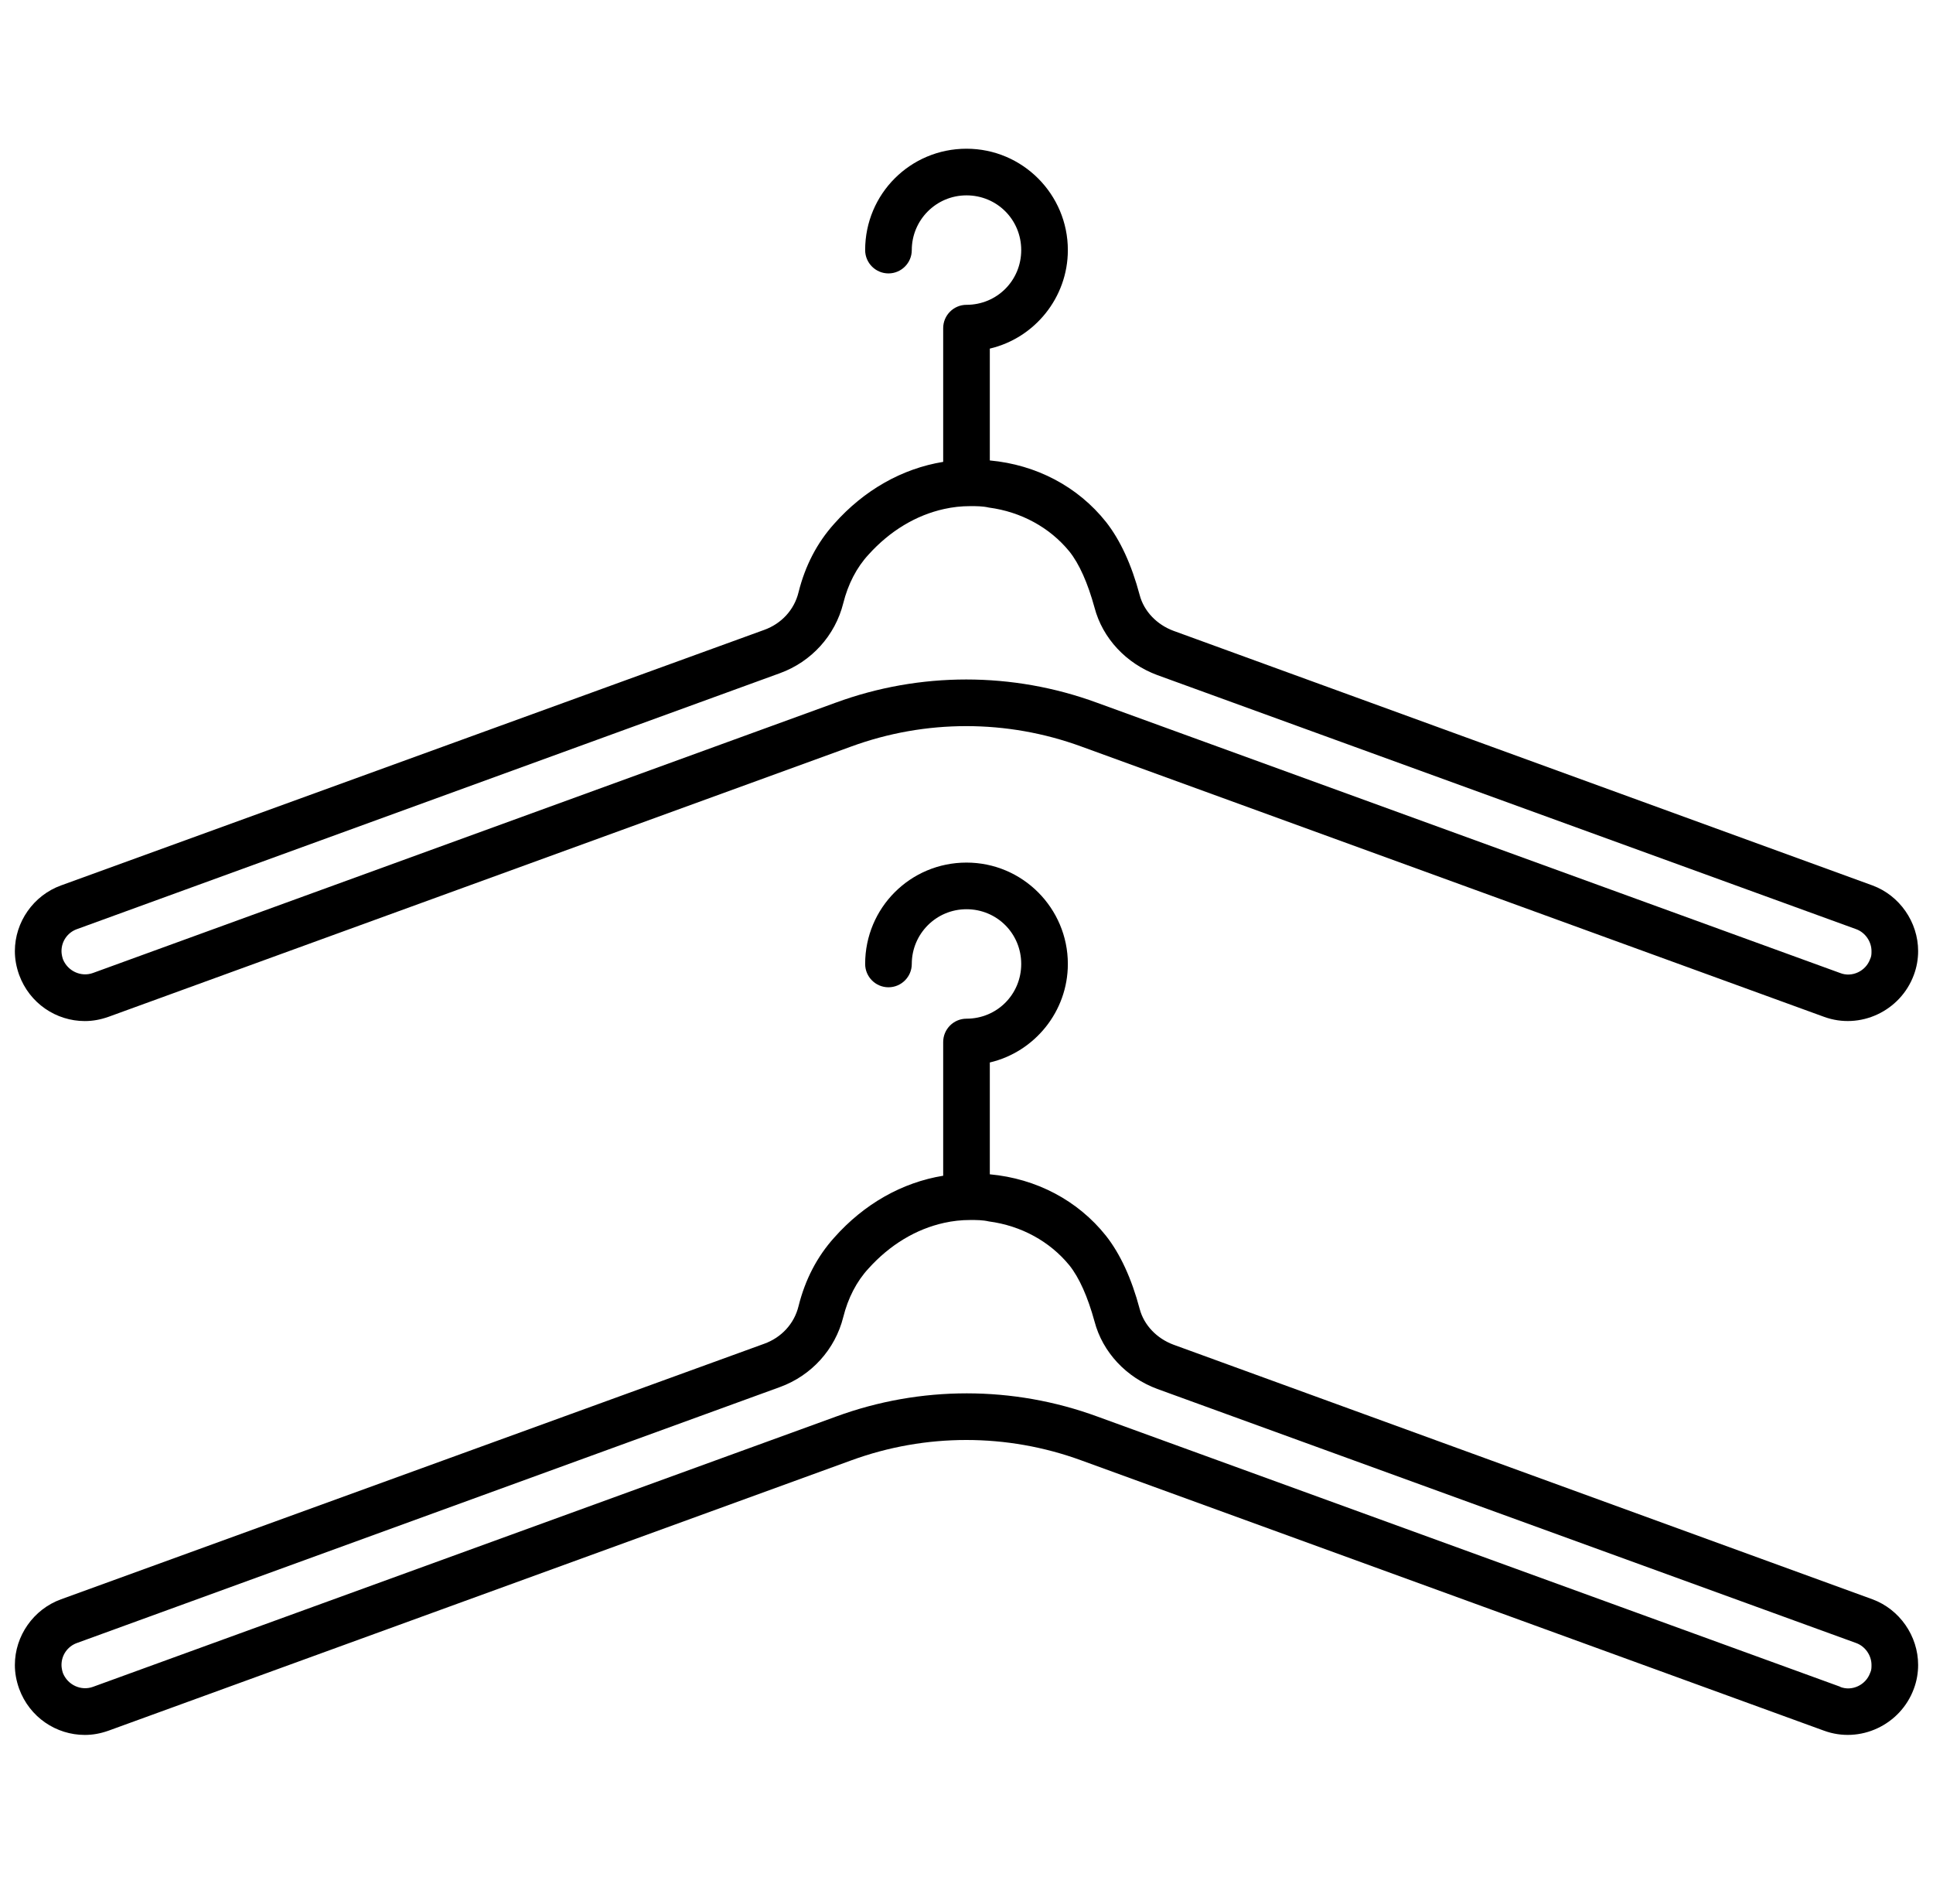
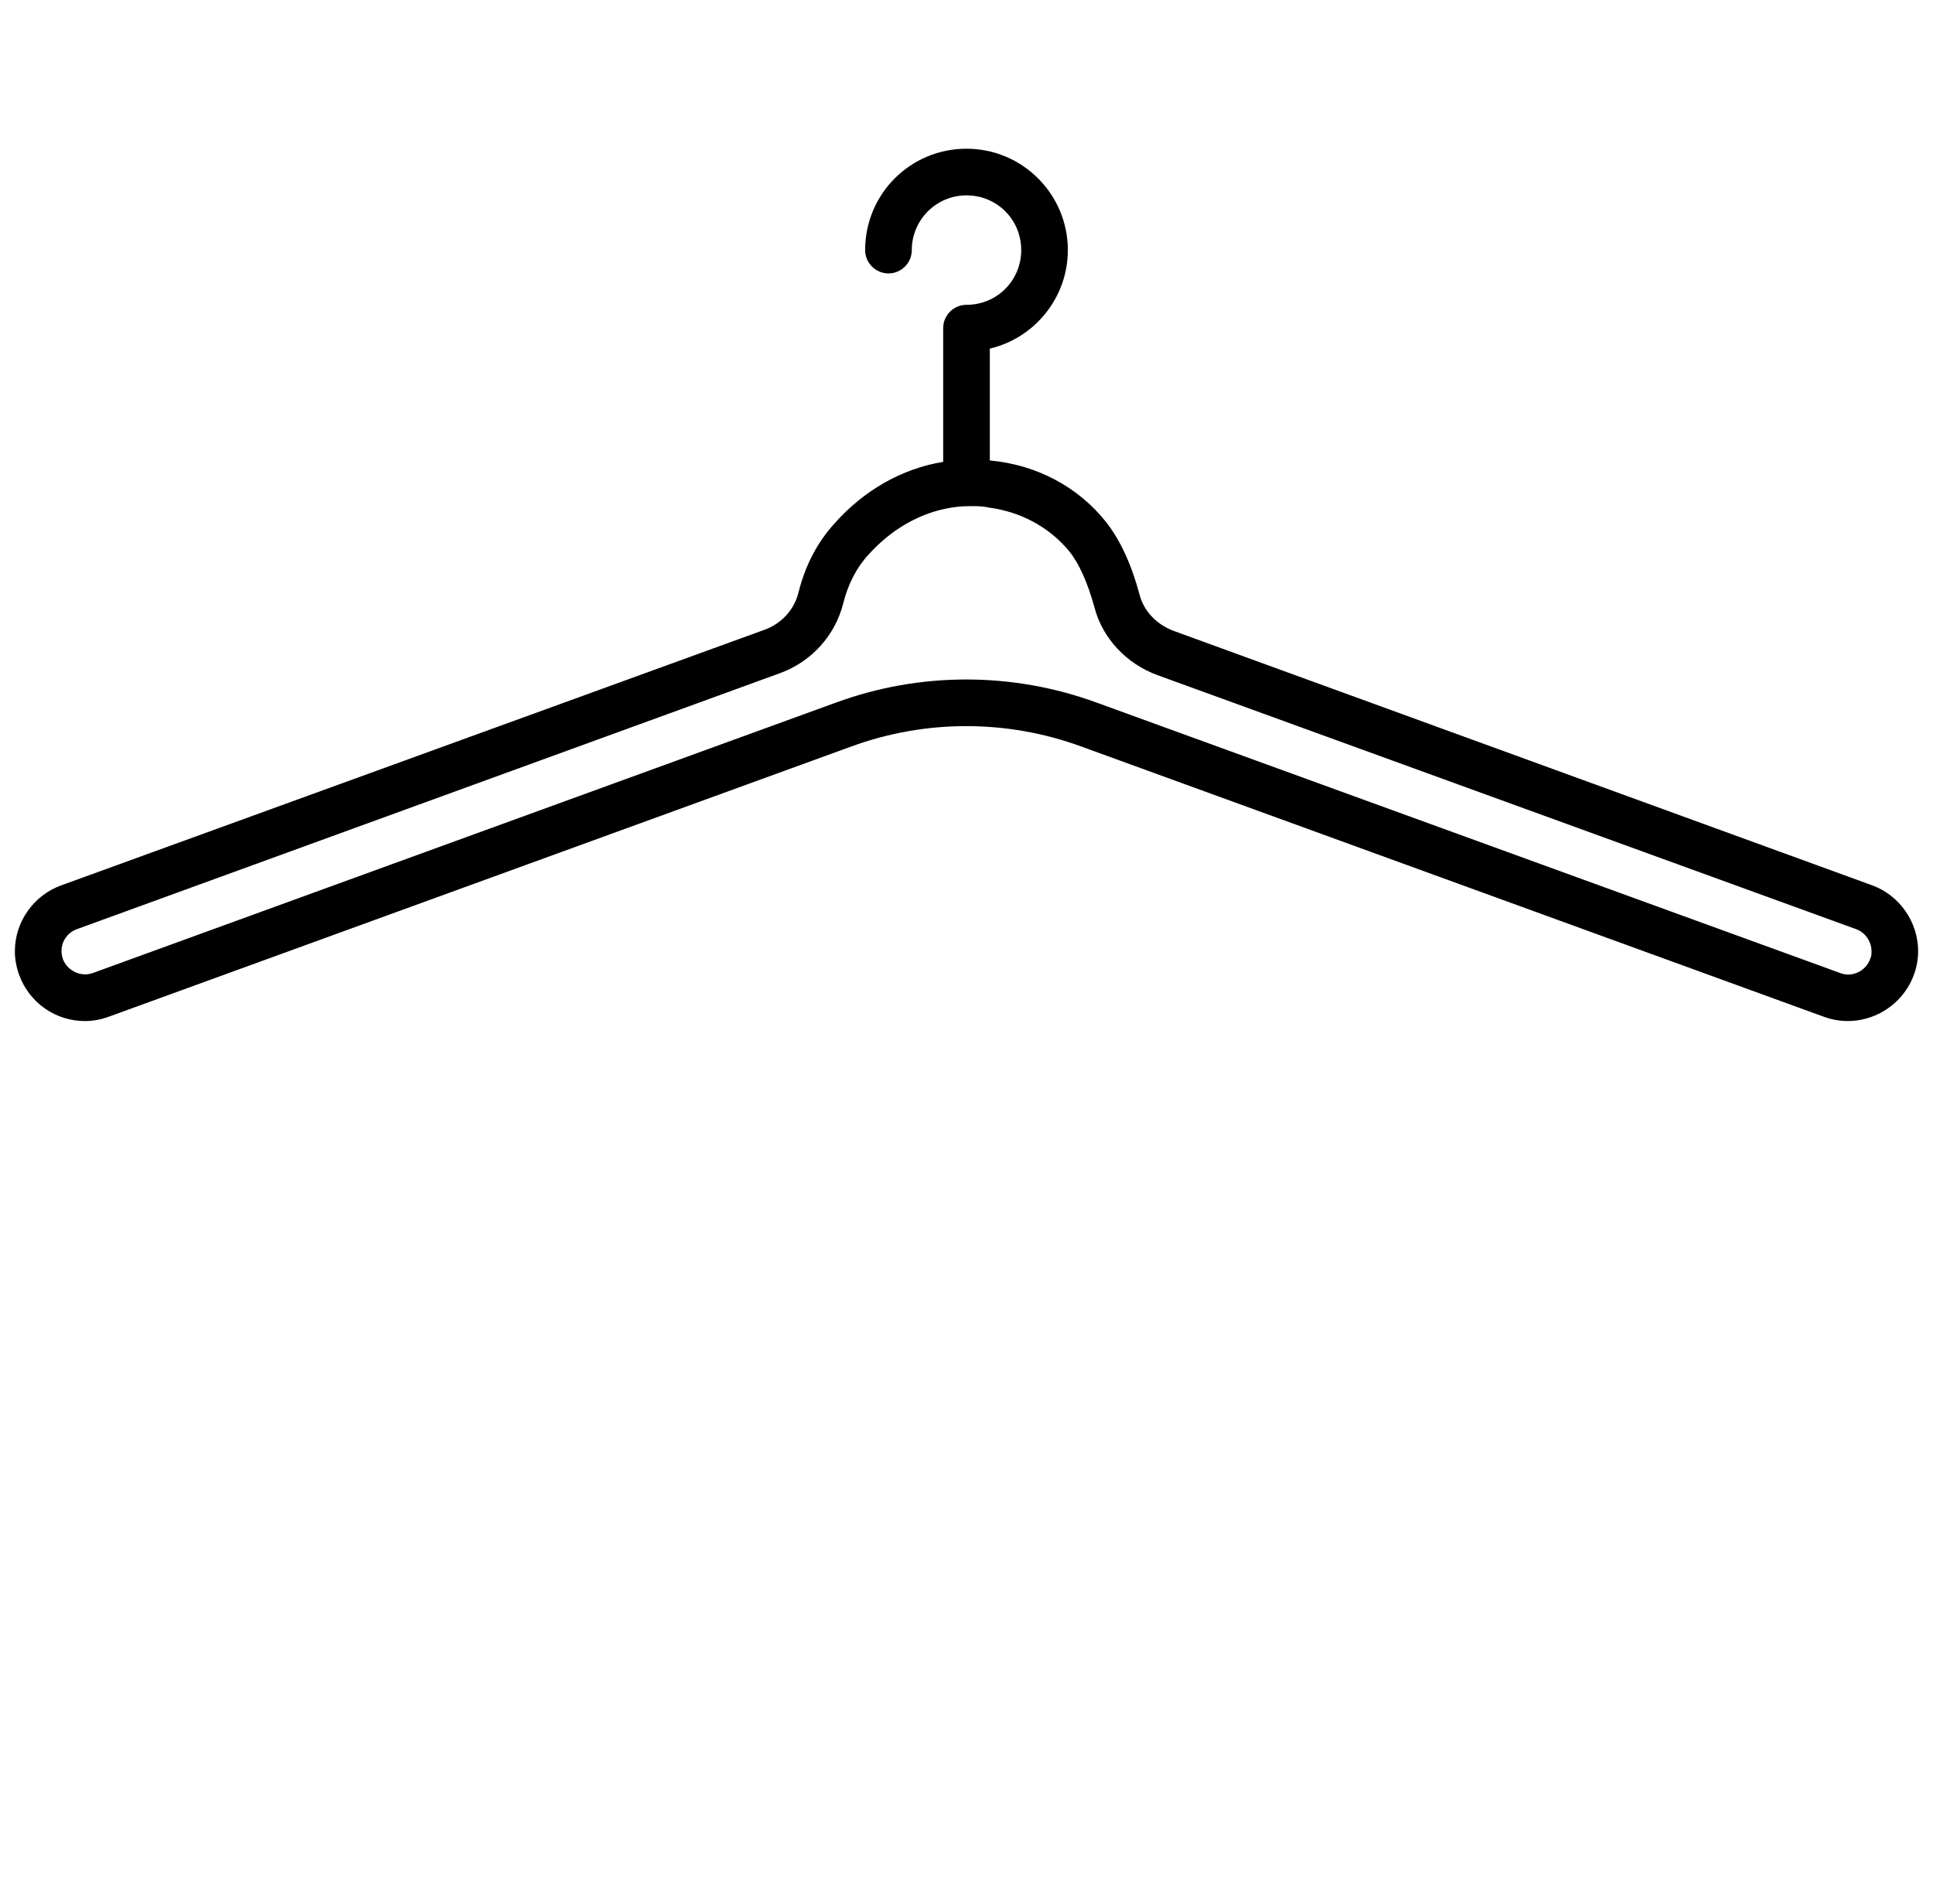
<svg xmlns="http://www.w3.org/2000/svg" width="65" height="64" viewBox="0 0 65 64" fill="none">
  <g clip-path="url(#clip0_1262_3555)">
    <path d="M2.852 34.328C3.124 34.328 3.38 34.28 3.652 34.184L28.628 25.096C31.124 24.184 33.86 24.184 36.356 25.096L61.332 34.184C62.548 34.632 63.908 33.992 64.356 32.776C64.452 32.52 64.5 32.248 64.5 31.976C64.5 31 63.876 30.104 62.964 29.768L39.46 21.208C38.9 21 38.468 20.552 38.324 20.008C38.052 18.984 37.668 18.152 37.188 17.544C36.244 16.36 34.852 15.624 33.284 15.48V11.72C34.788 11.368 35.908 10.008 35.908 8.408C35.908 6.536 34.388 5 32.5 5C30.612 5 29.092 6.52 29.092 8.408C29.092 8.84 29.444 9.192 29.876 9.192C30.308 9.192 30.66 8.84 30.66 8.408C30.66 7.4 31.476 6.568 32.5 6.568C33.524 6.568 34.34 7.384 34.34 8.408C34.34 9.432 33.524 10.248 32.5 10.248C32.068 10.248 31.716 10.6 31.716 11.032V15.528C30.34 15.752 29.06 16.472 28.052 17.608C27.476 18.248 27.076 19.016 26.852 19.912C26.708 20.504 26.276 20.968 25.7 21.176L2.052 29.768C1.124 30.104 0.5 31 0.5 31.976C0.5 32.248 0.548 32.504 0.644 32.776C0.996 33.736 1.892 34.328 2.852 34.328ZM2.58 31.24L26.228 22.632C27.284 22.248 28.084 21.368 28.356 20.28C28.516 19.64 28.804 19.08 29.204 18.648C29.924 17.848 30.804 17.32 31.748 17.112C32.036 17.048 32.324 17.016 32.628 17.016C32.836 17.016 33.044 17.016 33.252 17.064C34.34 17.208 35.3 17.736 35.956 18.536C36.292 18.952 36.58 19.608 36.804 20.424C37.076 21.464 37.876 22.312 38.916 22.696L62.42 31.24C62.724 31.352 62.932 31.656 62.932 31.976C62.932 32.072 62.932 32.152 62.884 32.248C62.74 32.648 62.276 32.872 61.876 32.712L36.884 23.624C34.052 22.584 30.932 22.584 28.1 23.624L3.124 32.712C2.724 32.856 2.276 32.648 2.116 32.248C2.084 32.152 2.068 32.056 2.068 31.976C2.068 31.64 2.276 31.352 2.58 31.24Z" fill="black" />
-     <path d="M62.964 53.768L39.46 45.208C38.9 45 38.468 44.552 38.324 44.008C38.052 42.984 37.668 42.152 37.188 41.544C36.244 40.36 34.852 39.624 33.284 39.48V35.72C34.788 35.368 35.908 34.008 35.908 32.408C35.908 30.536 34.388 29 32.5 29C30.612 29 29.092 30.52 29.092 32.408C29.092 32.84 29.444 33.192 29.876 33.192C30.308 33.192 30.66 32.84 30.66 32.408C30.66 31.4 31.476 30.568 32.5 30.568C33.524 30.568 34.34 31.384 34.34 32.408C34.34 33.432 33.524 34.248 32.5 34.248C32.068 34.248 31.716 34.6 31.716 35.032V39.528C30.34 39.752 29.06 40.472 28.052 41.608C27.476 42.248 27.076 43.016 26.852 43.912C26.708 44.504 26.276 44.968 25.7 45.176L2.052 53.768C1.124 54.104 0.5 55 0.5 55.976C0.5 56.248 0.548 56.504 0.644 56.776C0.996 57.736 1.892 58.328 2.852 58.328C3.124 58.328 3.38 58.28 3.652 58.184L28.628 49.096C31.124 48.184 33.86 48.184 36.356 49.096L61.332 58.184C62.548 58.632 63.908 57.992 64.356 56.776C64.452 56.52 64.5 56.248 64.5 55.976C64.5 55 63.876 54.104 62.964 53.768ZM61.892 56.712L36.9 47.624C34.068 46.584 30.948 46.584 28.116 47.624L3.124 56.712C2.724 56.856 2.276 56.648 2.116 56.248C2.084 56.152 2.068 56.056 2.068 55.976C2.068 55.64 2.276 55.352 2.58 55.24L26.228 46.632C27.284 46.248 28.084 45.368 28.356 44.28C28.516 43.64 28.804 43.08 29.204 42.648C29.924 41.848 30.804 41.32 31.748 41.112C32.036 41.048 32.324 41.016 32.628 41.016C32.836 41.016 33.044 41.016 33.252 41.064C34.34 41.208 35.3 41.736 35.956 42.536C36.292 42.952 36.58 43.608 36.804 44.424C37.076 45.464 37.876 46.312 38.916 46.696L62.42 55.24C62.724 55.352 62.932 55.656 62.932 55.976C62.932 56.072 62.932 56.152 62.884 56.248C62.74 56.648 62.276 56.872 61.876 56.712H61.892Z" fill="black" />
  </g>
  <defs>
    <clipPath id="clip0_1262_3555">
      <rect width="64" height="64" fill="white" transform="translate(0.5)" />
    </clipPath>
  </defs>
</svg>